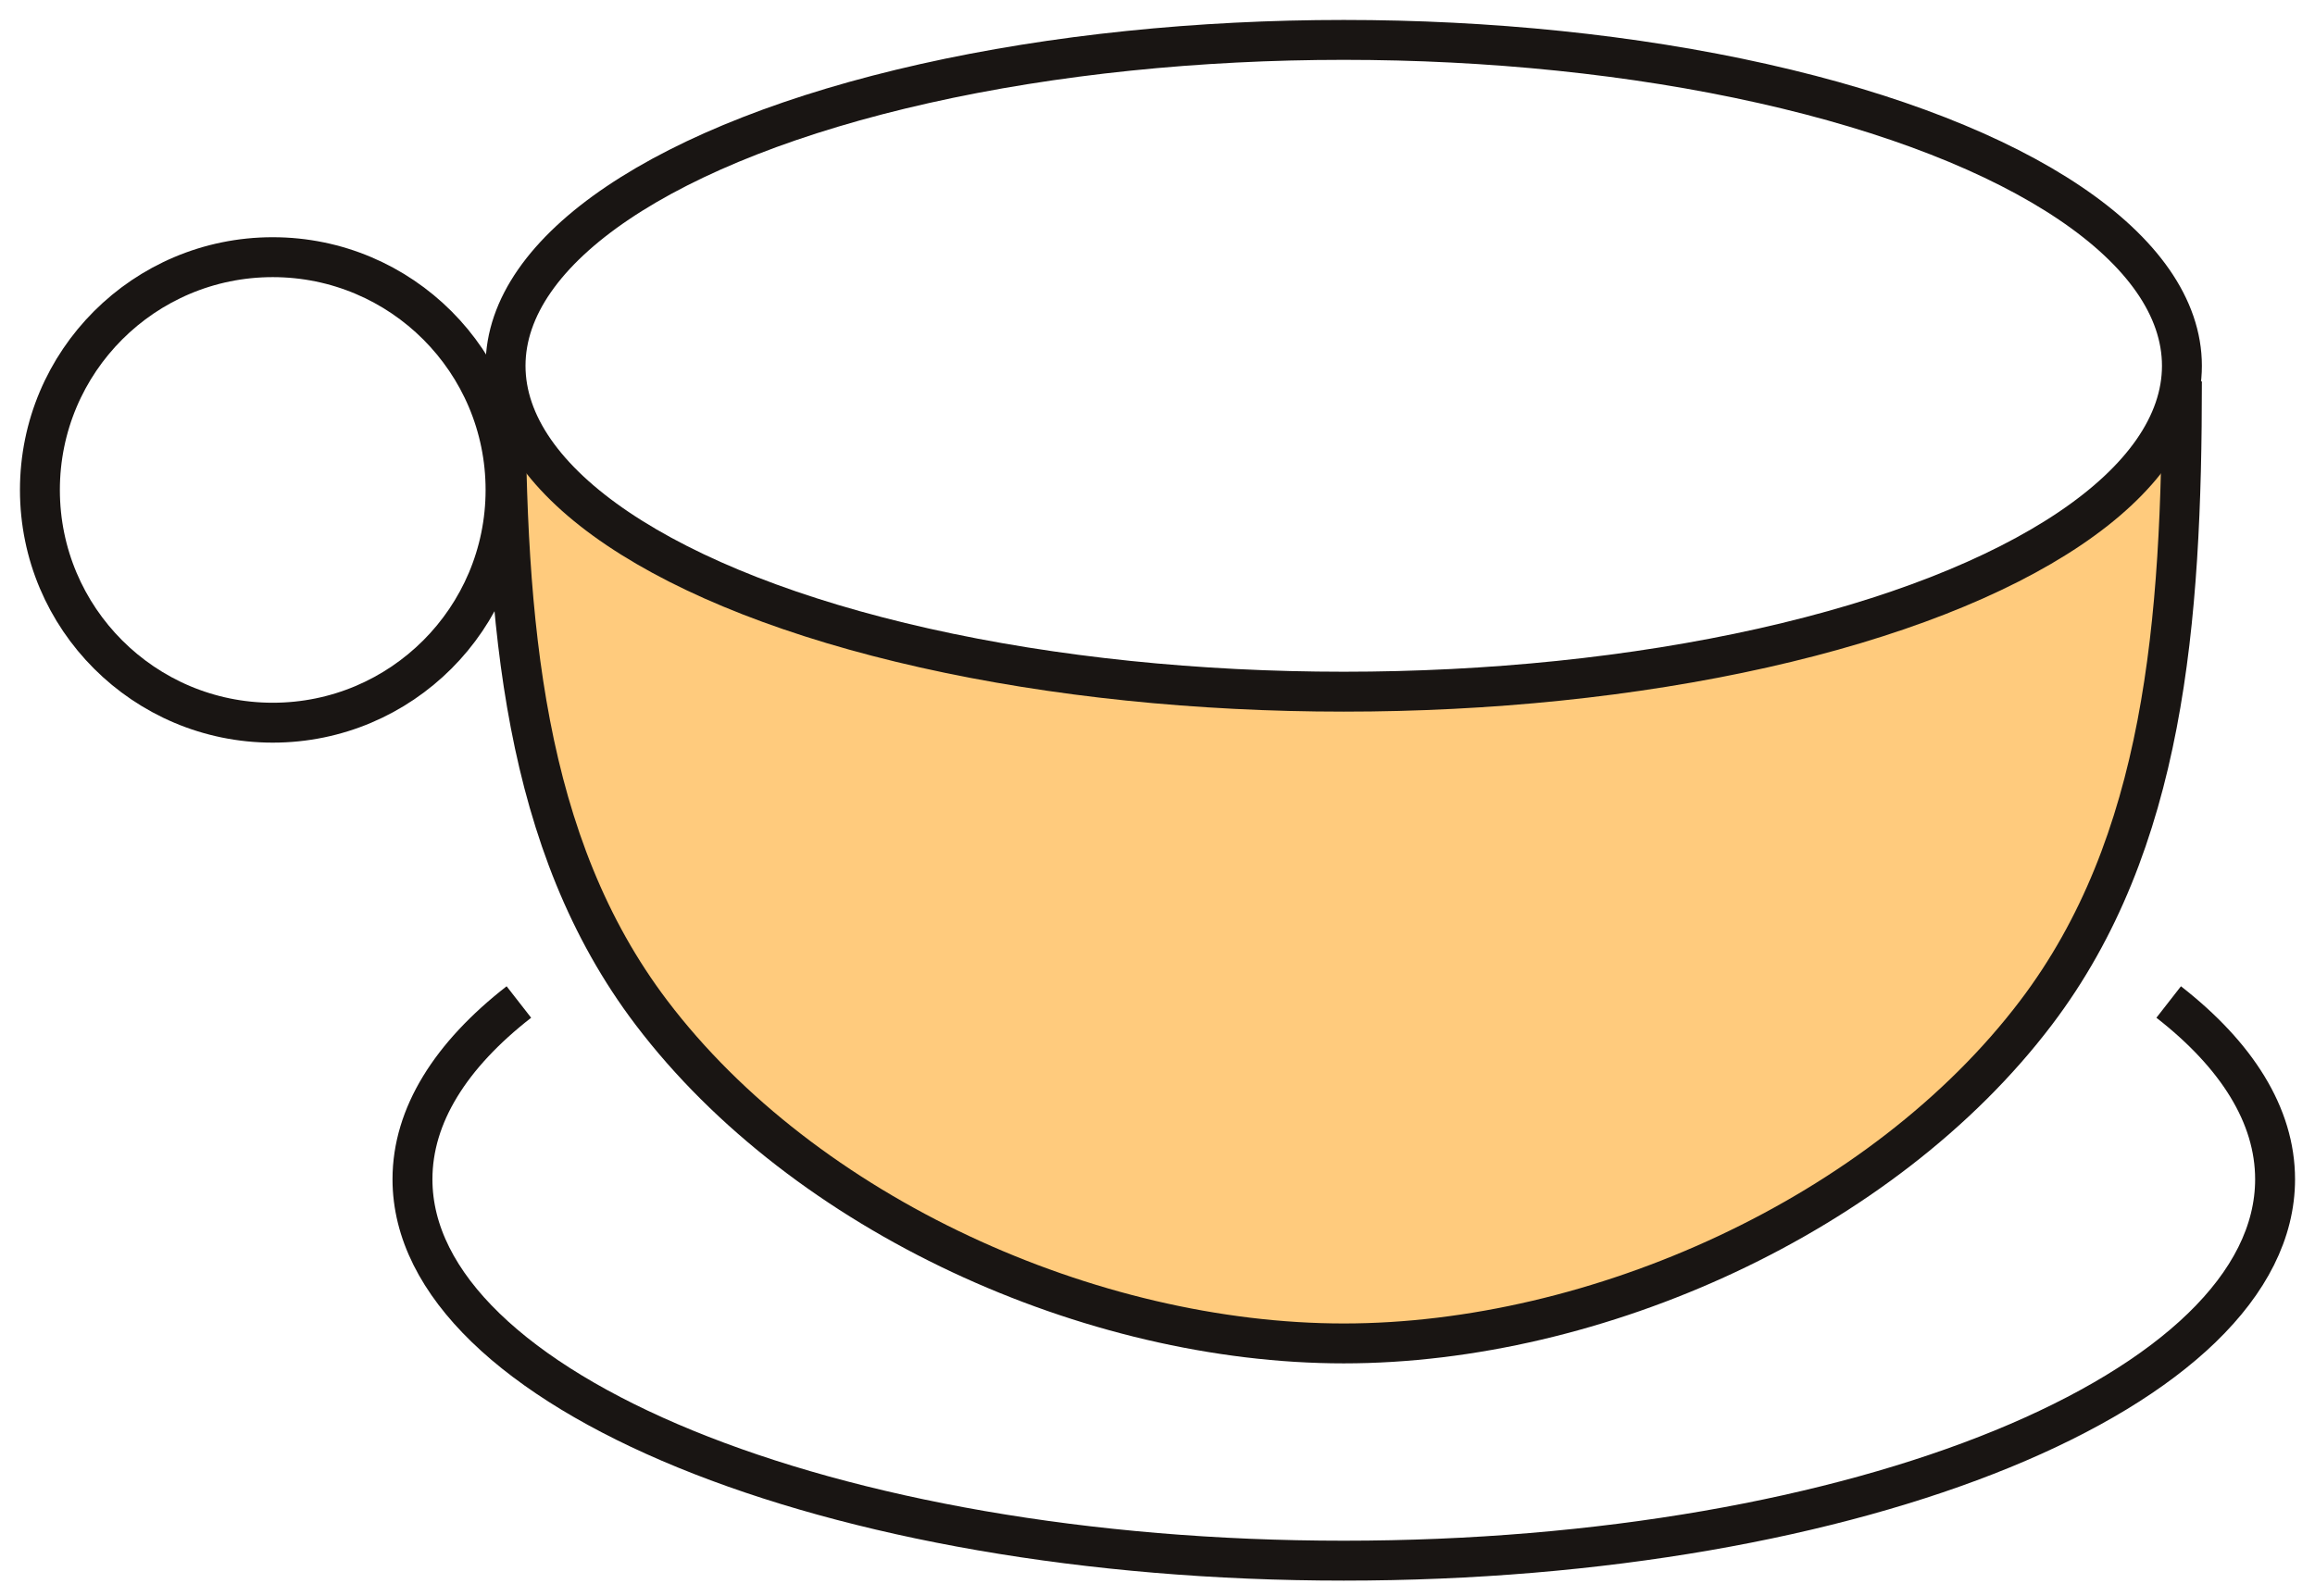
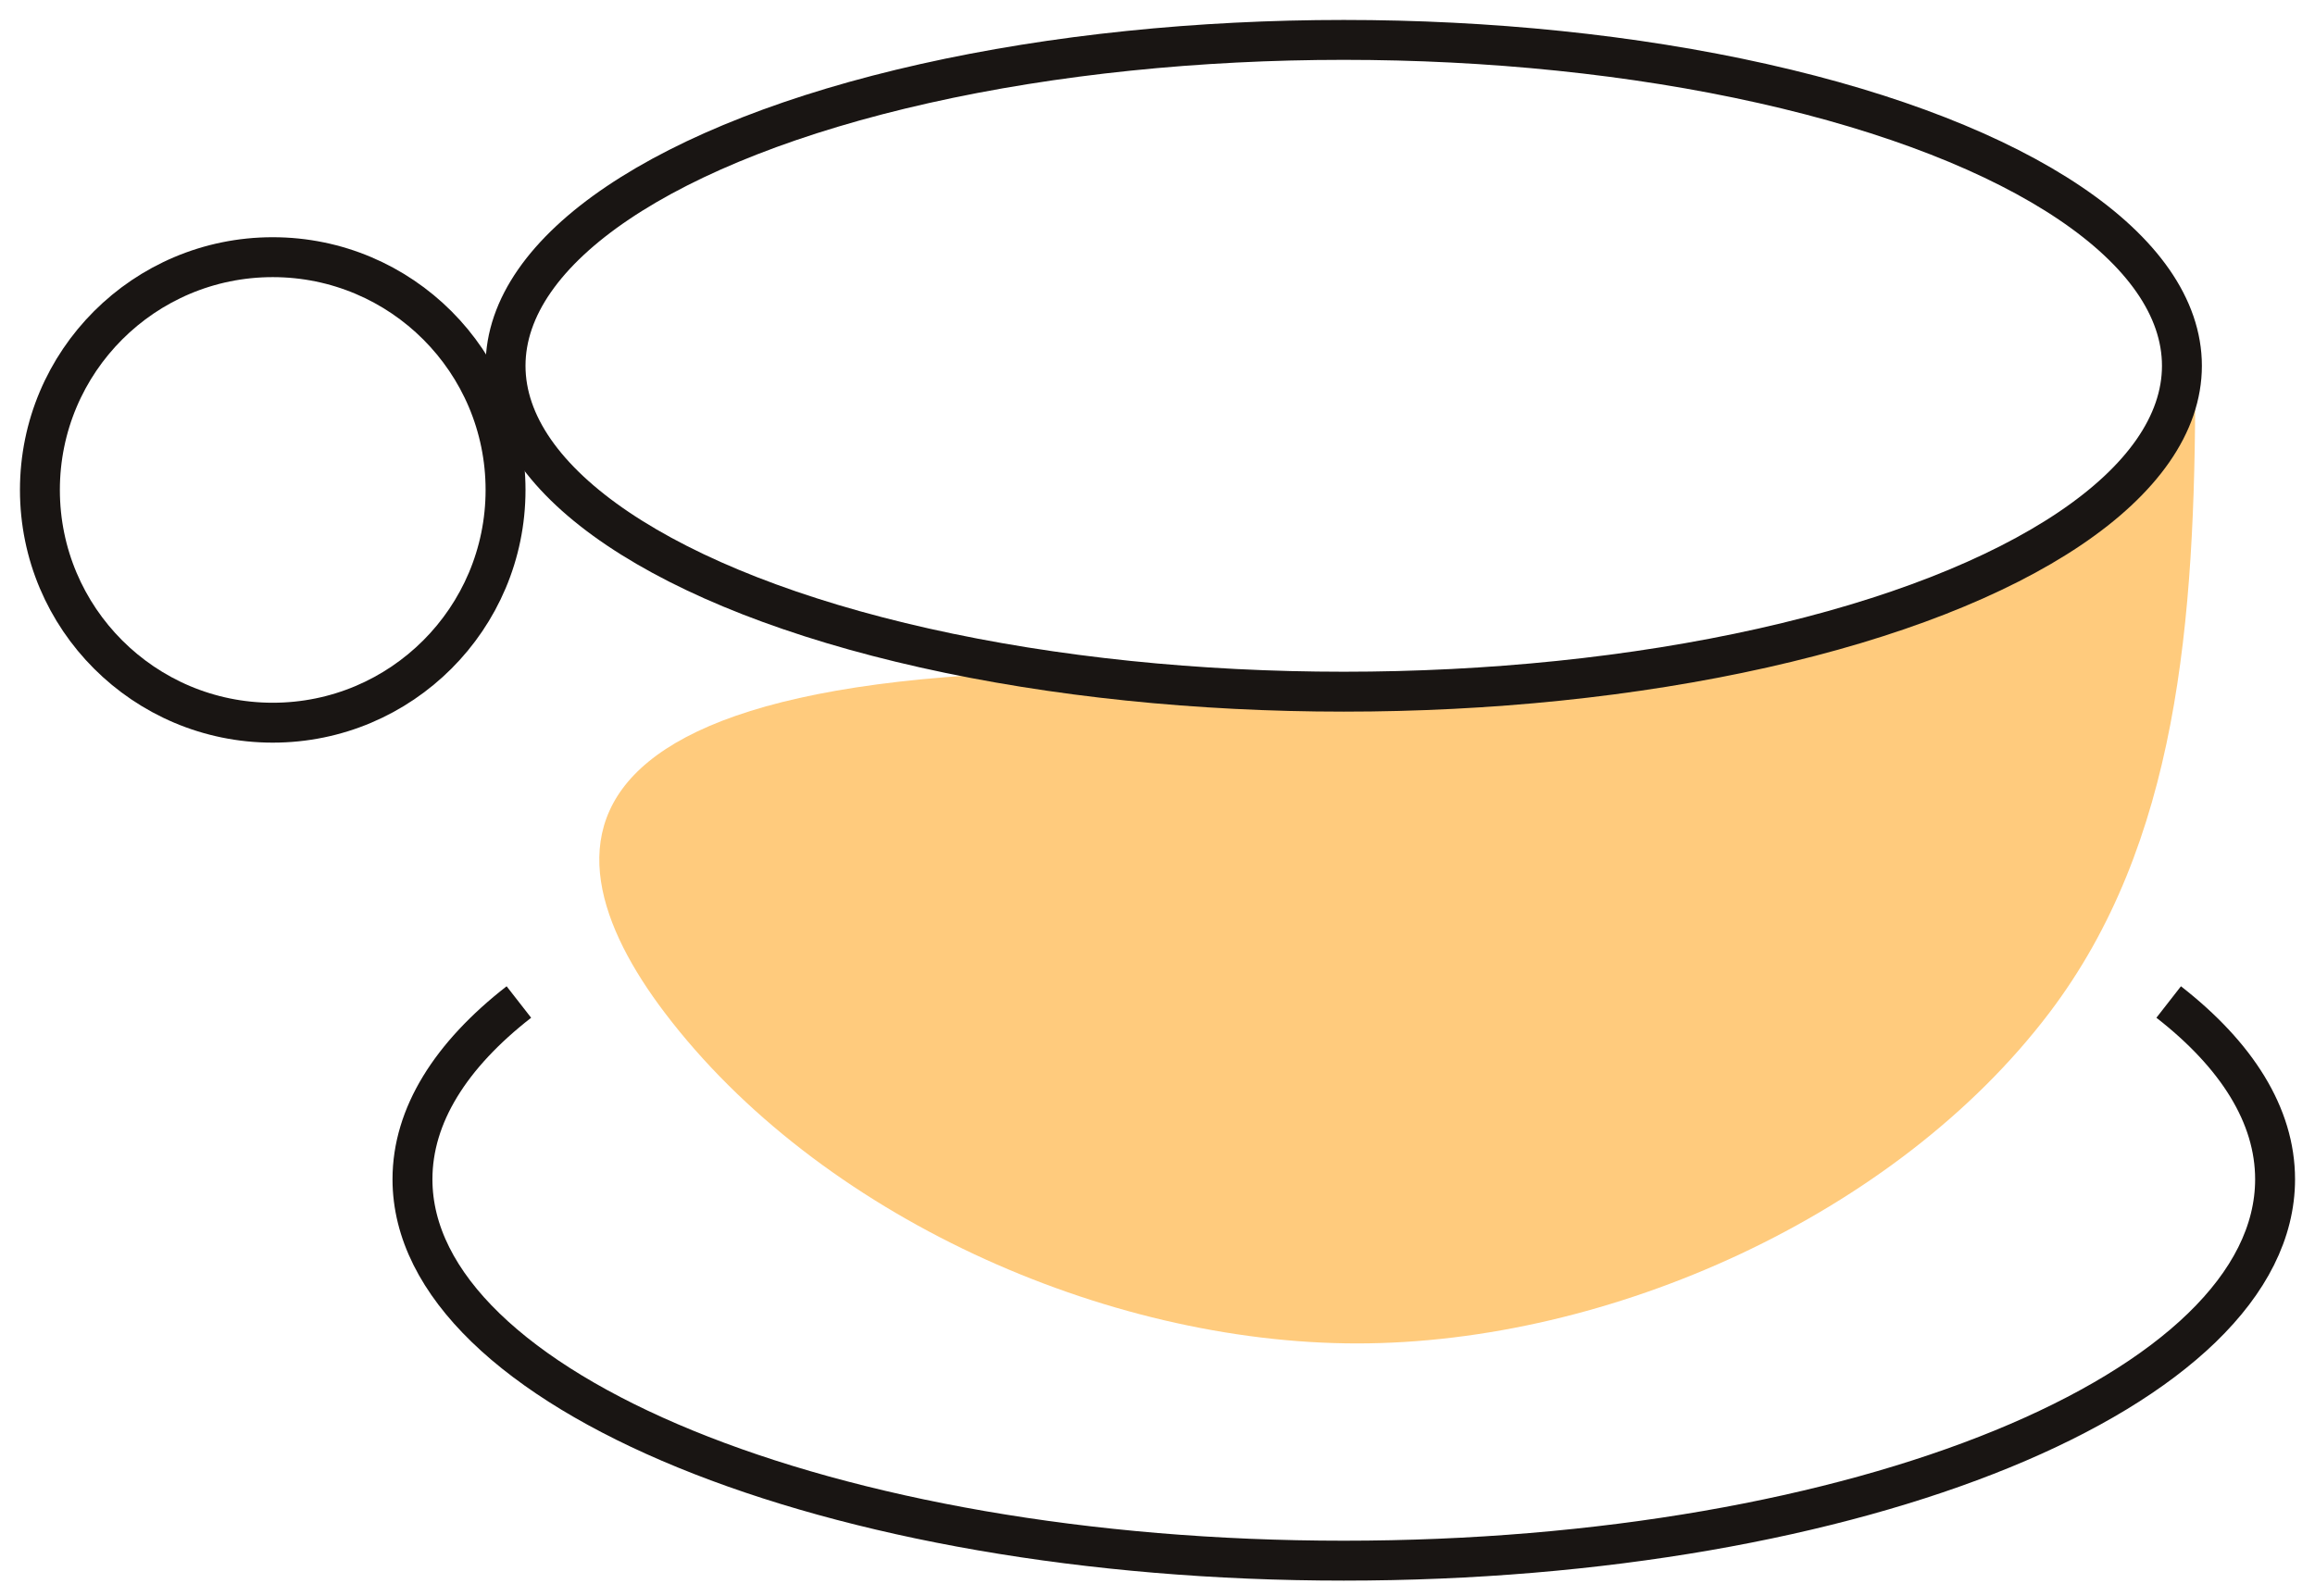
<svg xmlns="http://www.w3.org/2000/svg" width="58" height="40" viewBox="0 0 58 40" fill="none">
  <path d="M13 25.111C11.297 26.438 10.334 27.949 10.334 29.553C10.334 34.832 20.78 39.111 33.667 39.111C46.553 39.111 57 34.832 57 29.553C57 27.949 56.036 26.438 54.334 25.111" stroke="#191513" />
-   <path d="M16.654 25.379C20.504 30.457 27.676 33.667 34 33.667C40.324 33.667 47.496 30.457 51.346 25.379C54.556 21.144 55 15.611 55 9.556C55 9.556 53.5 17.056 34 17.056C14.5 17.056 13 9.556 13 9.556C13 15.611 13.444 21.144 16.654 25.379Z" fill="#FFCB7D" />
+   <path d="M16.654 25.379C20.504 30.457 27.676 33.667 34 33.667C40.324 33.667 47.496 30.457 51.346 25.379C54.556 21.144 55 15.611 55 9.556C55 9.556 53.5 17.056 34 17.056C13 15.611 13.444 21.144 16.654 25.379Z" fill="#FFCB7D" />
  <ellipse cx="33.666" cy="9.167" rx="21" ry="8.167" stroke="#191513" />
  <ellipse cx="6.833" cy="12.278" rx="5.833" ry="5.833" transform="rotate(90 6.833 12.278)" stroke="#191513" />
-   <path d="M54.666 9.556C54.666 15.61 54.223 21.144 51.012 25.378C47.162 30.457 39.991 33.667 33.666 33.667C27.342 33.667 20.171 30.457 16.321 25.378C13.11 21.144 12.666 15.61 12.666 9.556" stroke="#191513" />
</svg>